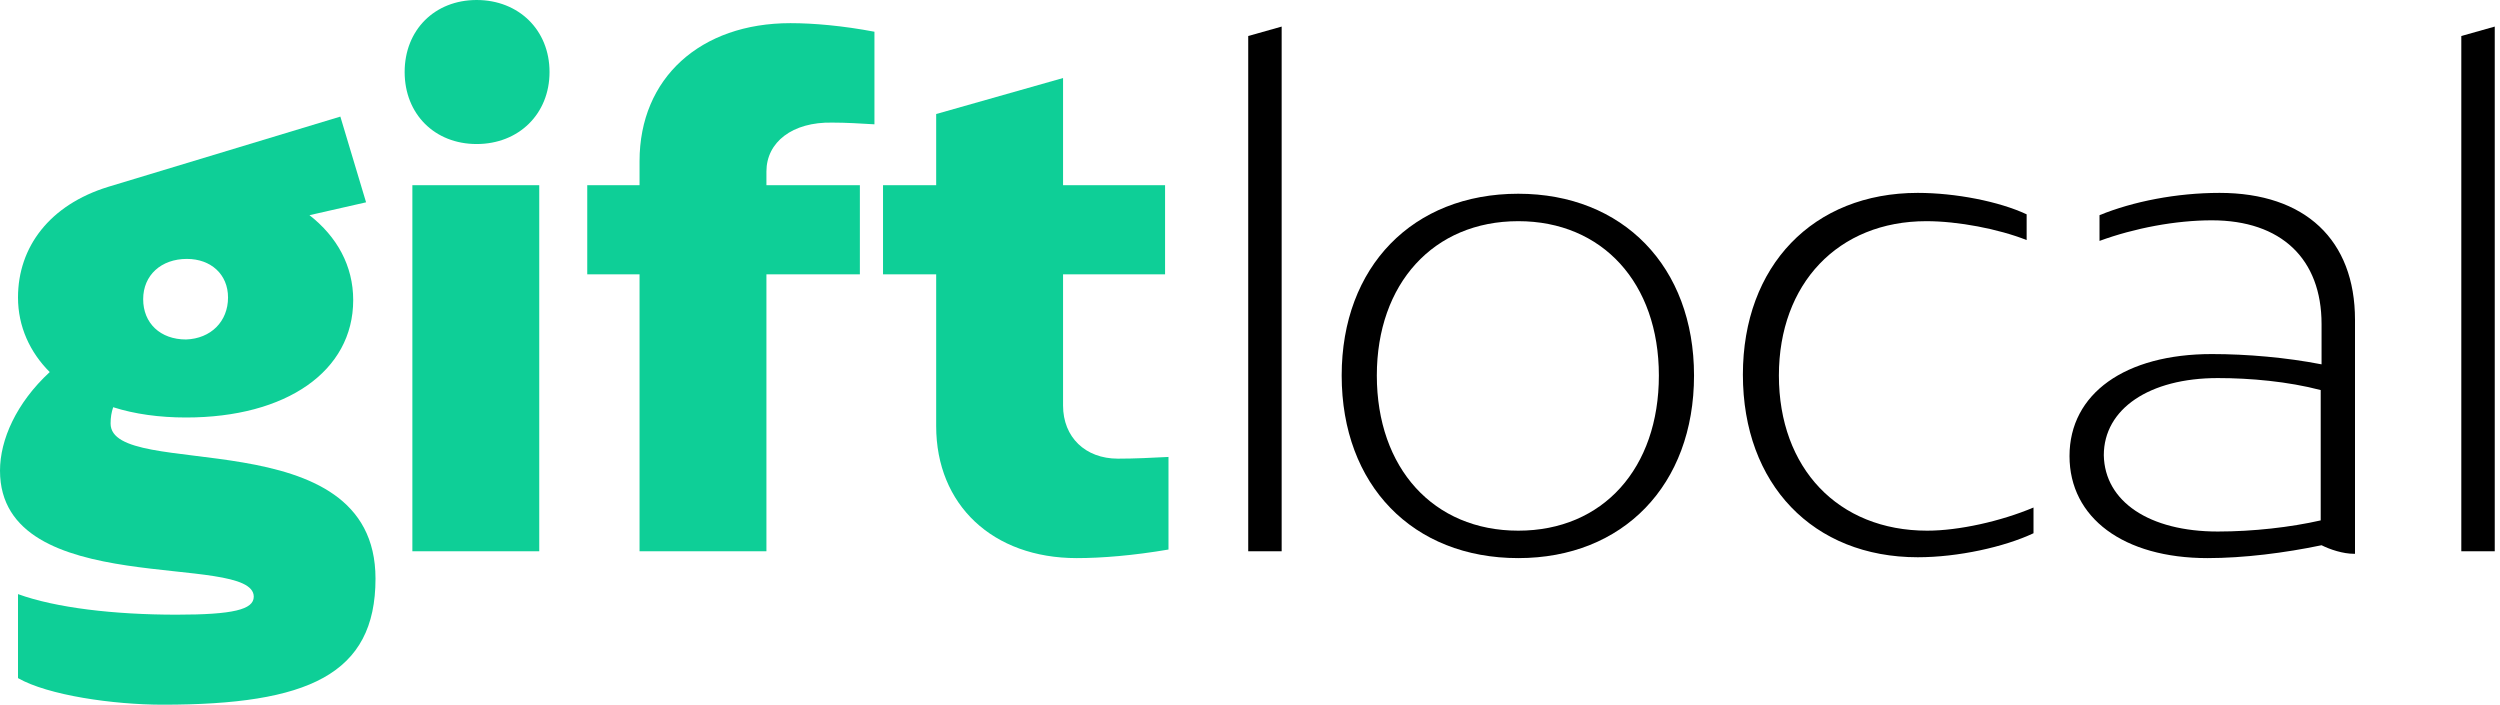
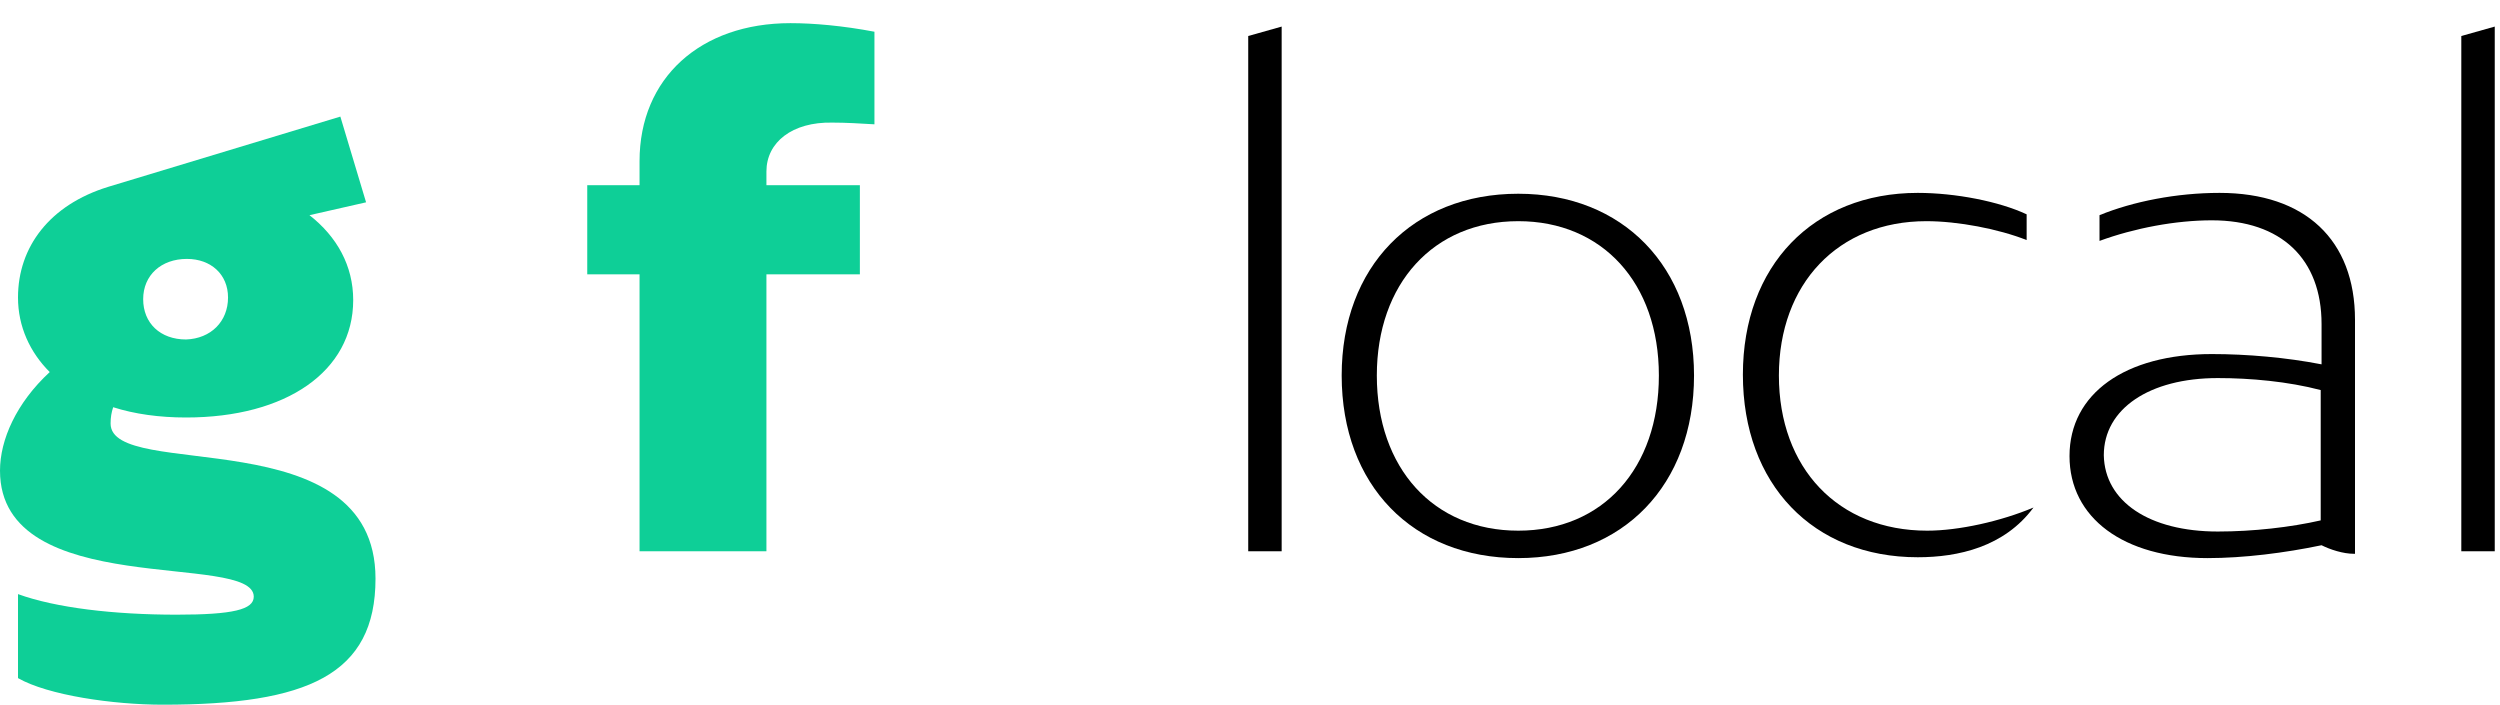
<svg xmlns="http://www.w3.org/2000/svg" width="149" height="42" viewBox="0 0 149 42" fill="none">
  <path d="M22.38 34.489C22.38 40.212 18.343 42 9.708 42C6.745 42 2.861 41.438 1.073 40.416V35.409C3.321 36.226 6.796 36.635 10.526 36.635C13.898 36.635 15.124 36.328 15.124 35.562C15.124 32.854 0 35.818 0 28.051C0 26.212 0.971 24.015 2.964 22.175C1.788 21 1.073 19.467 1.073 17.73C1.073 14.715 2.964 12.212 6.438 11.139L20.285 6.949L21.818 12.058L18.445 12.825C20.08 14.102 21.051 15.839 21.051 17.883C21.051 22.124 17.066 24.883 11.088 24.883C9.504 24.883 8.022 24.679 6.745 24.27C6.642 24.577 6.591 24.883 6.591 25.241C6.591 28.715 22.38 24.883 22.38 34.489ZM13.591 17.73C13.591 16.35 12.569 15.431 11.139 15.431C9.606 15.431 8.533 16.401 8.533 17.832C8.533 19.263 9.555 20.233 11.088 20.233C12.569 20.182 13.591 19.16 13.591 17.73Z" fill="#0ECF97" />
-   <path d="M24.117 4.292C24.117 1.788 25.905 0 28.409 0C30.912 0 32.752 1.788 32.752 4.292C32.752 6.796 30.912 8.584 28.409 8.584C25.905 8.584 24.117 6.796 24.117 4.292ZM32.139 11.037V32.854H24.577V11.037H32.139Z" fill="#0ECF97" />
  <path d="M45.679 10.219V11.037H51.248V16.351H45.679V32.854H38.117V16.351H35V11.037H38.117V9.606C38.117 4.65 41.745 1.38 47.109 1.38C48.489 1.38 50.226 1.533 52.117 1.891V7.409C51.248 7.358 50.431 7.307 49.613 7.307C47.212 7.256 45.679 8.482 45.679 10.219Z" fill="#0ECF97" />
-   <path d="M69.642 27.234V32.752C67.547 33.11 65.657 33.263 64.175 33.263C59.168 33.263 55.796 30.095 55.796 25.394V16.35H52.628V11.037H55.796V6.796L63.358 4.65V11.037H69.438V16.35H63.358V24.168C63.358 26.058 64.686 27.336 66.628 27.336C67.65 27.336 68.62 27.285 69.642 27.234Z" fill="#0ECF97" />
  <path d="M74.394 2.146L76.387 1.584V32.854H74.394V2.146Z" fill="black" />
  <path d="M79.964 22.38C79.964 15.89 84.205 11.547 90.489 11.547C96.723 11.547 100.964 15.89 100.964 22.38C100.964 28.92 96.723 33.263 90.489 33.263C84.205 33.263 79.964 28.92 79.964 22.38ZM98.869 22.38C98.869 16.861 95.497 13.182 90.489 13.182C85.431 13.182 82.059 16.912 82.059 22.38C82.059 27.898 85.431 31.628 90.489 31.628C95.548 31.628 98.869 27.898 98.869 22.38Z" fill="black" />
-   <path d="M114.81 13.182C109.548 13.182 106.022 16.913 106.022 22.38C106.022 27.898 109.548 31.628 114.861 31.628C116.752 31.628 119.256 31.066 121.197 30.248V31.781C119.46 32.599 116.701 33.212 114.299 33.212C108.066 33.212 103.876 28.869 103.876 22.329C103.876 15.839 108.066 11.496 114.299 11.496C116.548 11.496 119.153 12.007 120.788 12.774V14.307C119.102 13.642 116.701 13.182 114.81 13.182Z" fill="black" />
+   <path d="M114.81 13.182C109.548 13.182 106.022 16.913 106.022 22.38C106.022 27.898 109.548 31.628 114.861 31.628C116.752 31.628 119.256 31.066 121.197 30.248C119.46 32.599 116.701 33.212 114.299 33.212C108.066 33.212 103.876 28.869 103.876 22.329C103.876 15.839 108.066 11.496 114.299 11.496C116.548 11.496 119.153 12.007 120.788 12.774V14.307C119.102 13.642 116.701 13.182 114.81 13.182Z" fill="black" />
  <path d="M140.307 33.007C139.642 33.007 138.876 32.752 138.365 32.496C136.168 32.956 133.715 33.263 131.569 33.263C126.562 33.263 123.343 30.861 123.343 27.183C123.343 23.453 126.664 21.102 131.825 21.102C133.92 21.102 136.27 21.307 138.365 21.715V19.314C138.365 15.431 135.963 13.131 131.825 13.131C129.679 13.131 127.226 13.591 125.131 14.358V12.825C127.124 12.007 129.73 11.496 132.285 11.496C137.394 11.496 140.358 14.307 140.358 19.058V33.007H140.307ZM132.182 31.679C134.277 31.679 136.526 31.424 138.314 31.015V23.248C136.372 22.737 134.124 22.533 132.182 22.533C128.095 22.533 125.387 24.372 125.387 27.131C125.438 29.891 128.095 31.679 132.182 31.679Z" fill="black" />
  <path d="M146.694 2.146L148.687 1.584V32.854H146.694V2.146Z" fill="black" />
</svg>